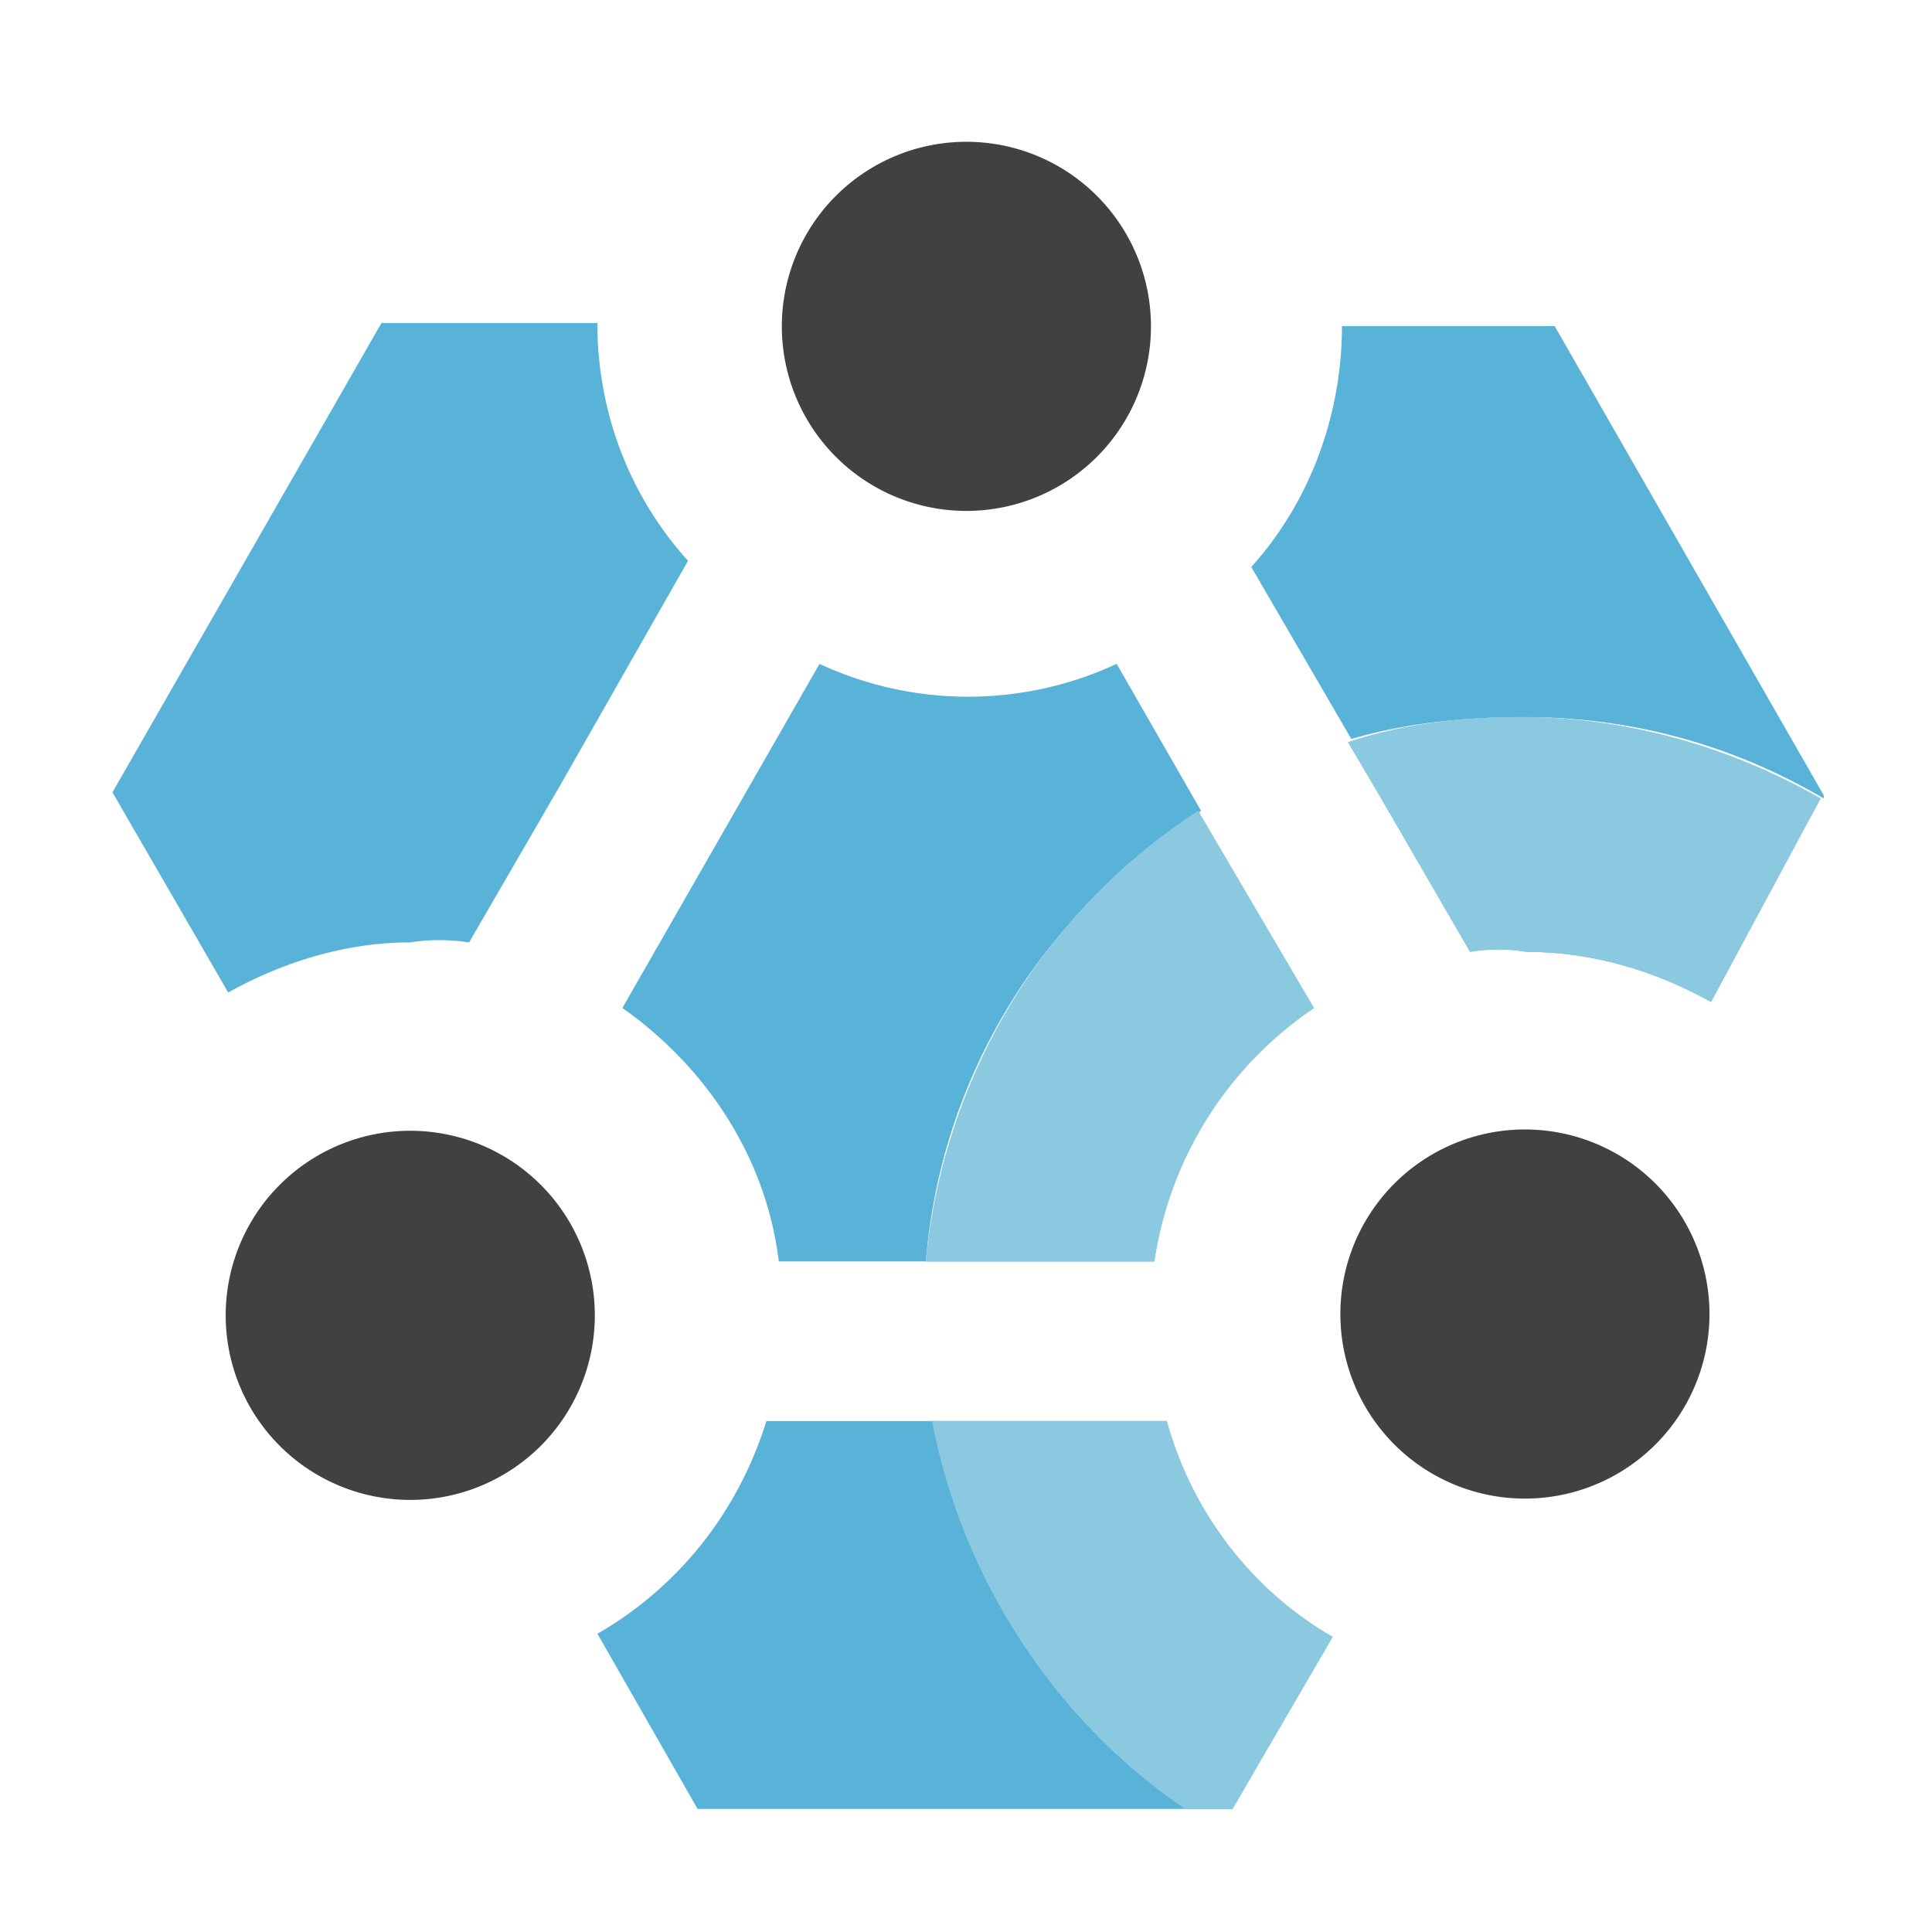
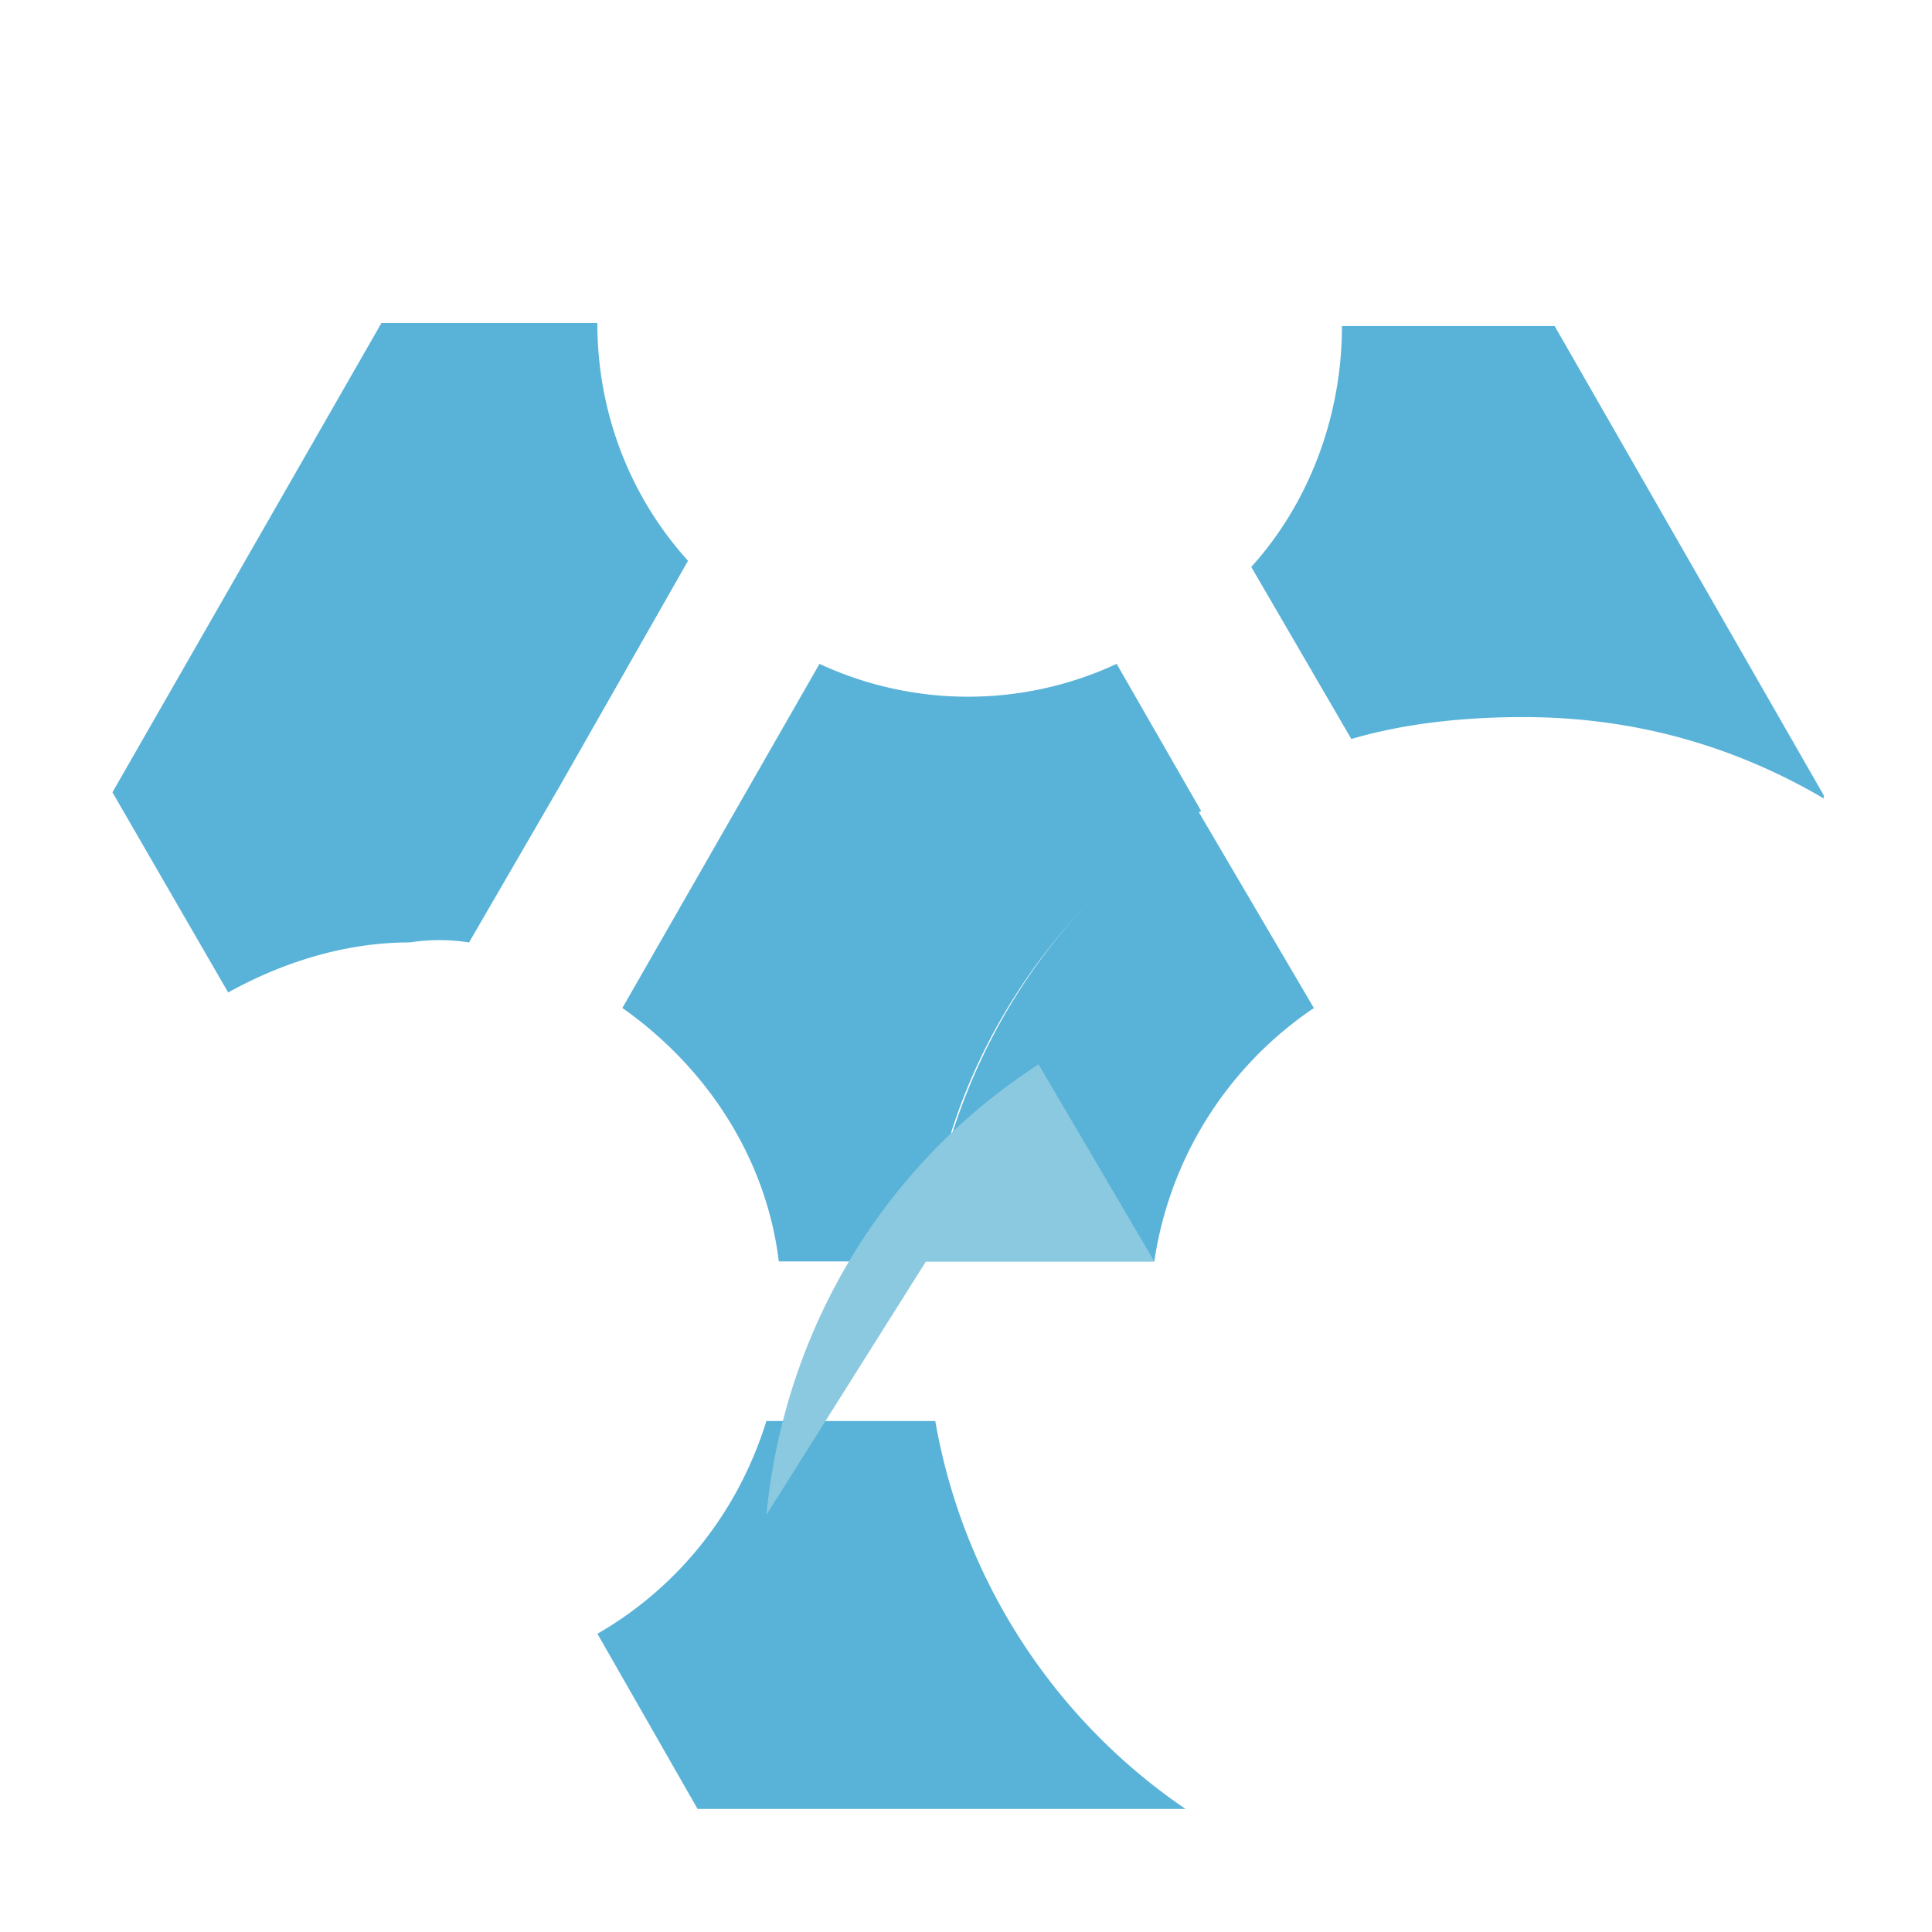
<svg xmlns="http://www.w3.org/2000/svg" width="49" height="49" fill="none">
  <path d="M38.637 18.187c2.777 0 5.316.714 7.617 2.063v-.08L39.43 8.27h-5.395c0 2.221-.793 4.443-2.3 6.109l2.538 4.364c1.35-.397 2.857-.556 4.364-.556zm-28.248 5.716a4.8 4.8 0 011.507 0l2.301-3.967 3.253-5.713c-1.507-1.666-2.3-3.808-2.3-6.03H9.674L2.852 20.095l2.935 5.077c1.428-.793 3.015-1.27 4.602-1.27zm10.395-7.065l-4.999 8.727c2.142 1.508 3.65 3.809 3.967 6.427h3.73c.396-4.84 3.094-8.966 6.981-11.425l-2.142-3.73a8.94 8.94 0 01-7.537 0zm2.937 19.203h-4.284c-.714 2.3-2.222 4.205-4.285 5.395l2.54 4.443h12.376a15.025 15.025 0 01-6.347-9.838z" fill="#59B3D8" />
-   <path d="M27.82 11.587a4.681 4.681 0 10-6.62-6.62 4.681 4.681 0 006.62 6.62zm11.895 26.304a4.681 4.681 0 10-2.152-9.111 4.681 4.681 0 002.152 9.111zm-26-1.221a4.681 4.681 0 10-6.62-6.62 4.681 4.681 0 006.62 6.62z" fill="#414141" />
-   <path d="M34.191 18.824l.794 1.349 2.3 3.967c.477-.08.953-.08 1.429 0 1.666 0 3.253.476 4.681 1.27l2.777-5.158c-2.222-1.27-4.84-2.063-7.617-2.063-1.428 0-2.935.16-4.364.635z" fill="#59B3D8" />
-   <path d="M34.191 18.824l.794 1.349 2.3 3.967c.477-.08.953-.08 1.429 0 1.666 0 3.253.476 4.681 1.27l2.777-5.158c-2.222-1.27-4.84-2.063-7.617-2.063-1.428 0-2.935.16-4.364.635z" fill="#8BC9E0" />
-   <path d="M30.067 45.88h1.19l2.54-4.364c-2.064-1.19-3.571-3.174-4.206-5.475h-5.95a15.425 15.425 0 006.426 9.838z" fill="#59B3D8" />
-   <path d="M30.067 45.88h1.19l2.54-4.364c-2.064-1.19-3.571-3.174-4.206-5.475h-5.95a15.425 15.425 0 006.426 9.838z" fill="#8BC9E0" />
  <path d="M23.484 31.994h5.792a9.4 9.4 0 014.047-6.427l-2.936-4.999c-3.808 2.46-6.427 6.586-6.903 11.425z" fill="#59B3D8" />
-   <path d="M23.484 31.994h5.792a9.4 9.4 0 014.047-6.427l-2.936-4.999c-3.808 2.46-6.427 6.586-6.903 11.425z" fill="#8BC9E0" />
+   <path d="M23.484 31.994h5.792l-2.936-4.999c-3.808 2.46-6.427 6.586-6.903 11.425z" fill="#8BC9E0" />
</svg>